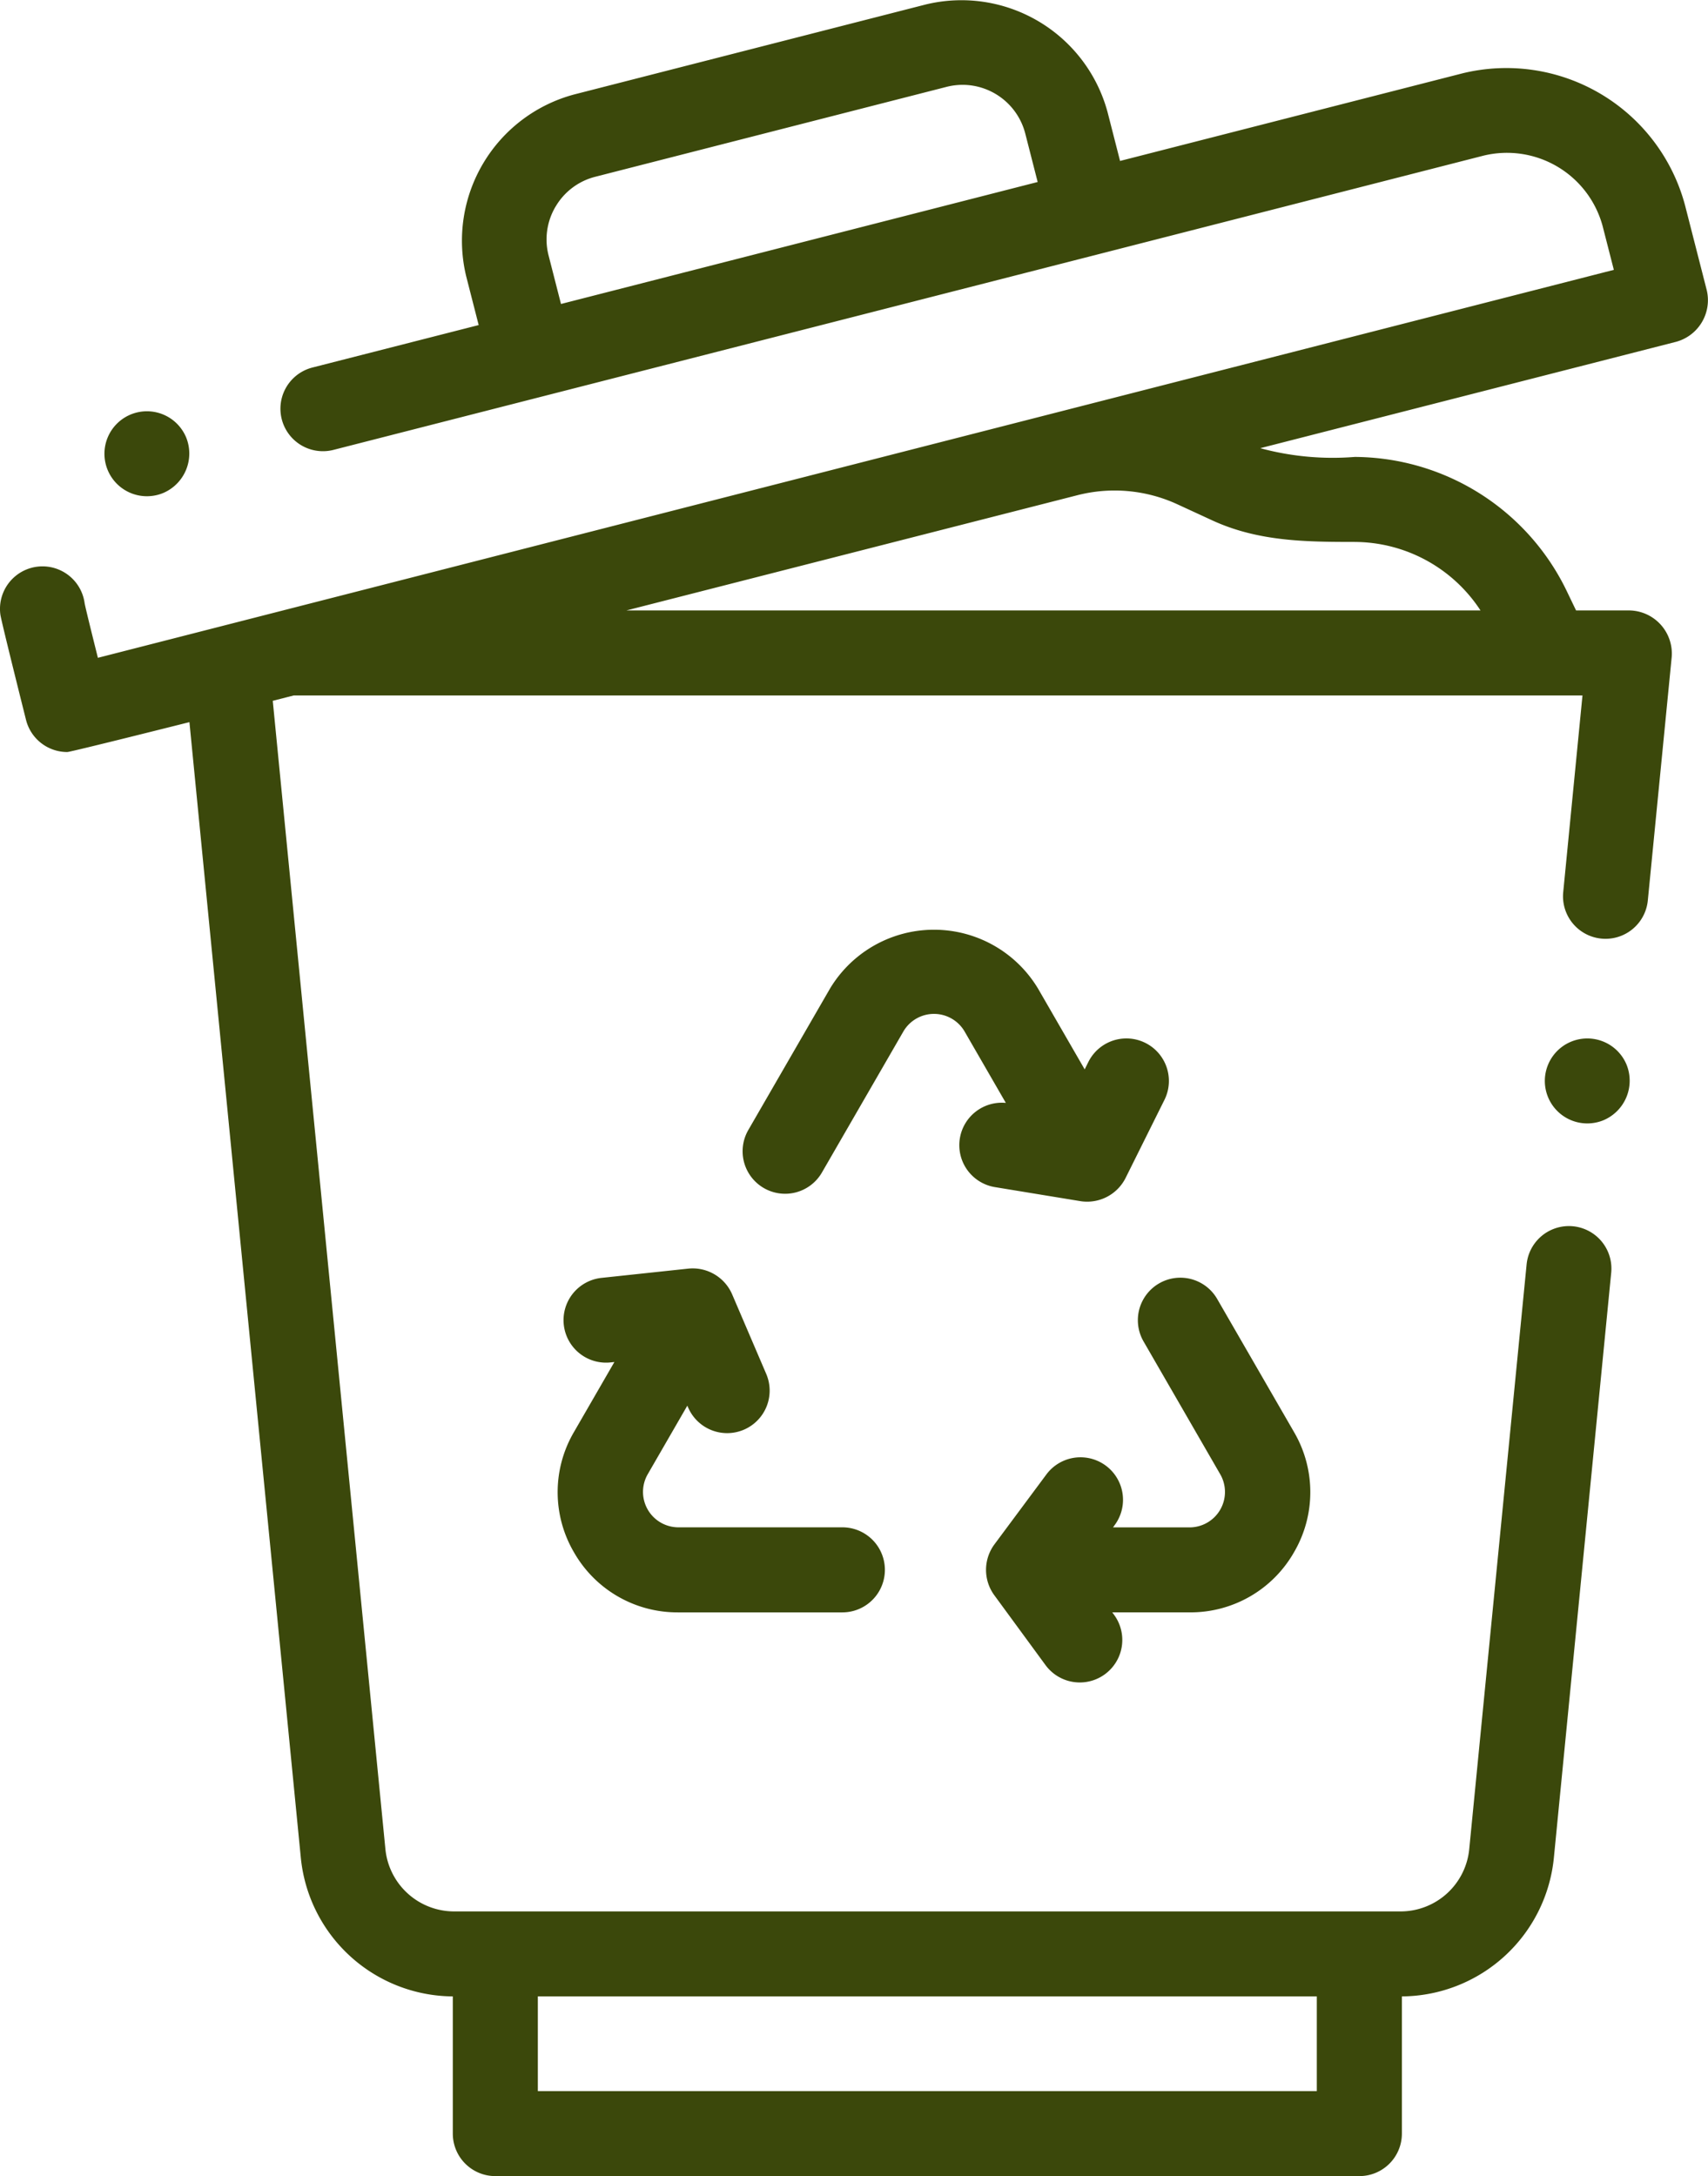
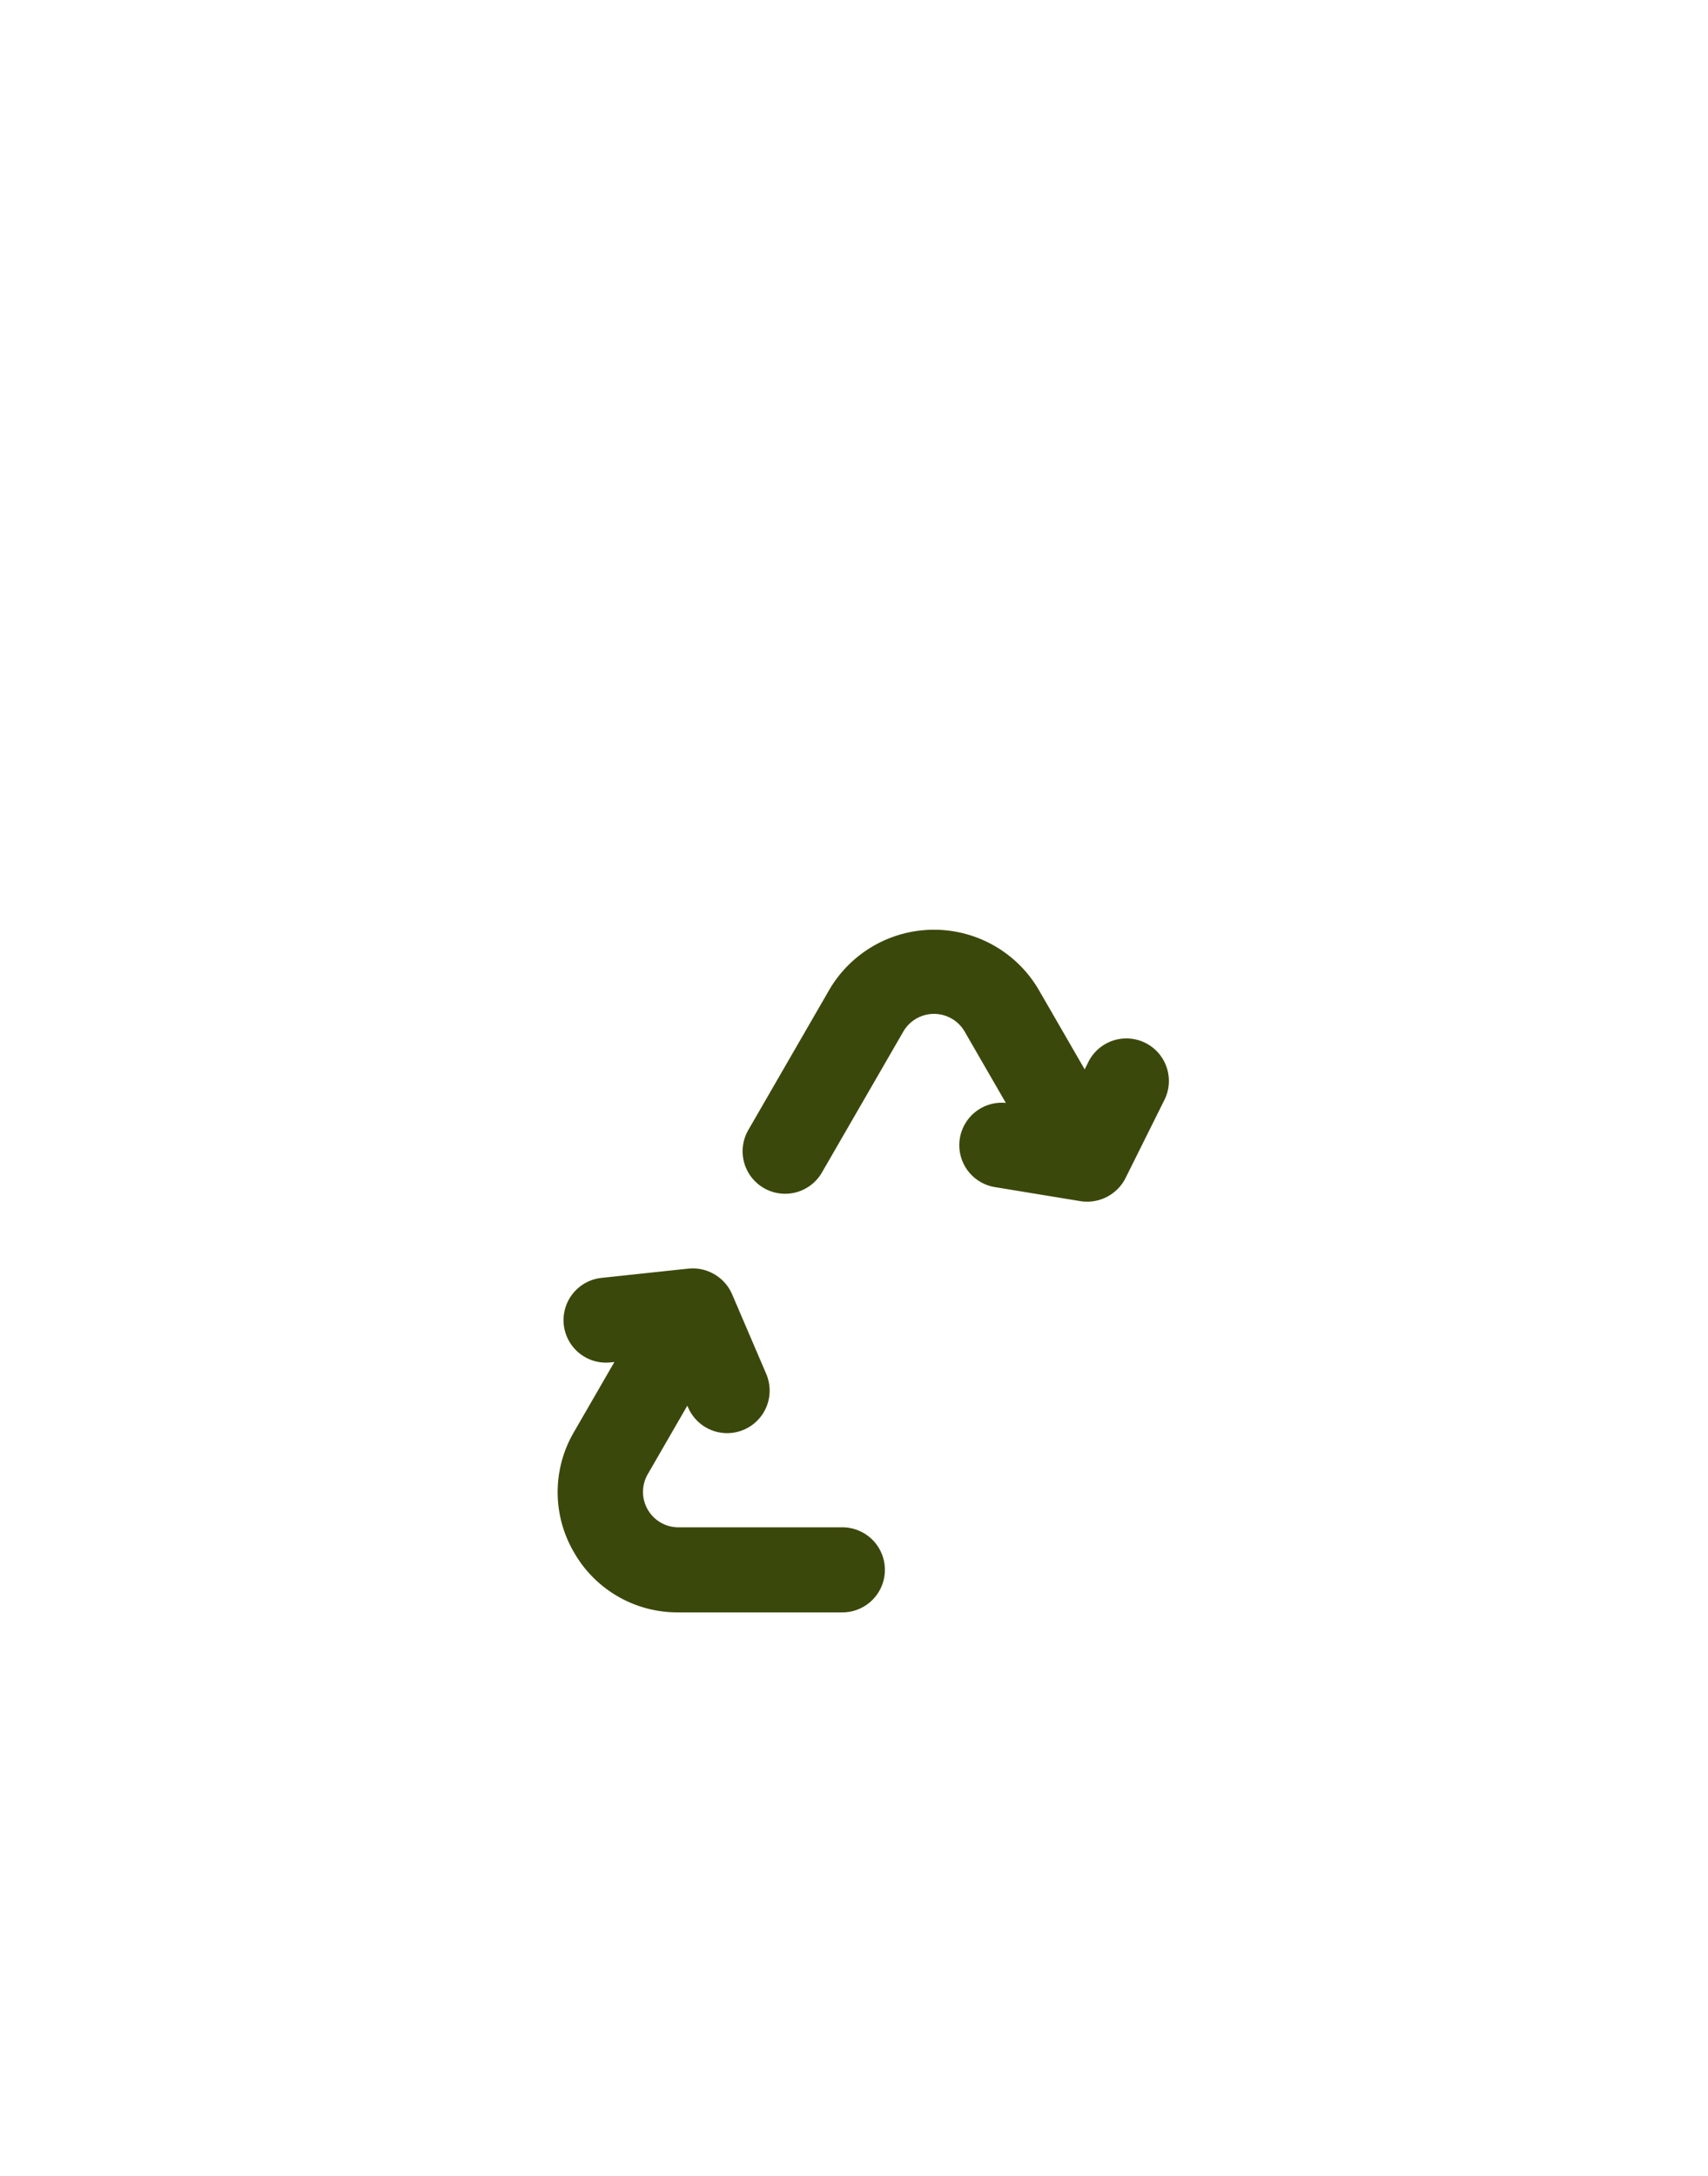
<svg xmlns="http://www.w3.org/2000/svg" width="106.421" height="135.587" viewBox="0 0 106.421 135.587">
  <defs>
    <clipPath id="clip-path">
      <rect id="Rettangolo_451" data-name="Rettangolo 451" width="106.421" height="135.587" fill="#3b480b" />
    </clipPath>
  </defs>
  <g id="Raggruppa_419" data-name="Raggruppa 419" transform="translate(0 -22)">
    <g id="Raggruppa_418" data-name="Raggruppa 418" transform="translate(0 22)" clip-path="url(#clip-path)">
-       <path id="Tracciato_418" data-name="Tracciato 418" d="M106.342,18.075l-1.351-5.28A11.52,11.52,0,0,0,91.114,4.572L69.788,10.028l-.772-3.016A9.431,9.431,0,0,0,57.662.284l-21.881,5.6a9.432,9.432,0,0,0-6.728,11.354l.772,3.016L19.465,22.9a2.648,2.648,0,1,0,1.313,5.131L68.535,15.816,92.426,9.7a6.175,6.175,0,0,1,7.433,4.4l.695,2.714L6.1,40.986s-.794-3.161-.828-3.409a2.648,2.648,0,0,0-5.248.72c.061.443,1.6,6.567,1.6,6.567A2.649,2.649,0,0,0,4.19,46.857c.217,0,7.613-1.863,7.613-1.863l6.936,70.711a9.58,9.58,0,0,0,9.474,8.685v8.549a2.649,2.649,0,0,0,2.648,2.648H84.7a2.649,2.649,0,0,0,2.648-2.648v-8.549a9.58,9.58,0,0,0,9.474-8.683L100.39,79.3a2.648,2.648,0,0,0-5.271-.517l-3.573,36.412a4.3,4.3,0,0,1-4.3,3.9H28.311a4.306,4.306,0,0,1-4.3-3.905L16.995,43.666l1.31-.335H98.6l-1.2,12.257a2.648,2.648,0,1,0,5.271.517l1.488-15.164a2.689,2.689,0,0,0-2.636-2.907H98.2l-.619-1.287A14.757,14.757,0,0,0,84.415,28.47a17.278,17.278,0,0,1-5.892-.545l25.91-6.628A2.688,2.688,0,0,0,106.342,18.075Zm-71.72-5.21a4.009,4.009,0,0,1,2.472-1.852l21.881-5.6a4.077,4.077,0,0,1,1.007-.127,4.04,4.04,0,0,1,3.9,3.037l.772,3.017-29.7,7.6-.772-3.017a4.009,4.009,0,0,1,.438-3.057M82.047,130.291H33.511v-5.9H82.047Zm2.369-96.524a9.4,9.4,0,0,1,7.829,4.266H39.035L67.112,30.86a9.343,9.343,0,0,1,6.245.56h0l2.168,1c2.857,1.319,5.824,1.346,8.89,1.346" transform="translate(0 0)" fill="#3b480b" />
-       <path id="Tracciato_419" data-name="Tracciato 419" d="M251.191,317.723a7.416,7.416,0,0,0,0-7.492l-4.787-8.291a2.648,2.648,0,1,0-4.587,2.648l4.787,8.292a2.207,2.207,0,0,1-1.9,3.293h-4.79l.1-.139a2.648,2.648,0,1,0-4.252-3.159l-3.244,4.366a2.677,2.677,0,0,0-.011,3.145l3.2,4.366a2.648,2.648,0,0,0,4.273-3.131l-.112-.153H244.7A7.416,7.416,0,0,0,251.191,317.723Z" transform="translate(-170.565 -221.006)" fill="#3b480b" />
      <path id="Tracciato_420" data-name="Tracciato 420" d="M132.219,316.123a7.416,7.416,0,0,0,6.488,3.746h10.236a2.648,2.648,0,0,0,0-5.3H138.708a2.207,2.207,0,0,1-1.9-3.293l2.476-4.288.046.107a2.648,2.648,0,1,0,4.869-2.086l-2.129-4.97a2.678,2.678,0,0,0-2.715-1.59l-5.417.578a2.648,2.648,0,1,0,.562,5.267l.239-.025-2.517,4.359A7.415,7.415,0,0,0,132.219,316.123Z" transform="translate(-96.458 -219.406)" fill="#3b480b" />
      <path id="Tracciato_421" data-name="Tracciato 421" d="M188.253,231.744a2.648,2.648,0,0,0,2.184,3.042l5.335.876a2.682,2.682,0,0,0,2.811-1.455L201,229.349a2.648,2.648,0,1,0-4.743-2.357l-.227.458-2.9-5.022a7.56,7.56,0,0,0-12.976,0l-5.083,8.8a2.648,2.648,0,0,0,4.587,2.648l5.082-8.8a2.208,2.208,0,0,1,3.8,0l2.577,4.463A2.647,2.647,0,0,0,188.253,231.744Z" transform="translate(-128.446 -160.82)" fill="#3b480b" />
-       <path id="Tracciato_422" data-name="Tracciato 422" d="M368.578,245.976a2.647,2.647,0,1,0-1.433,3.459,2.673,2.673,0,0,0,1.433-3.459" transform="translate(-267.231 -179.639)" fill="#3b480b" />
-       <path id="Tracciato_423" data-name="Tracciato 423" d="M29.677,98.41a2.647,2.647,0,1,0-1.433,3.459,2.673,2.673,0,0,0,1.433-3.459" transform="translate(-18.077 -71.151)" fill="#3b480b" />
    </g>
  </g>
</svg>